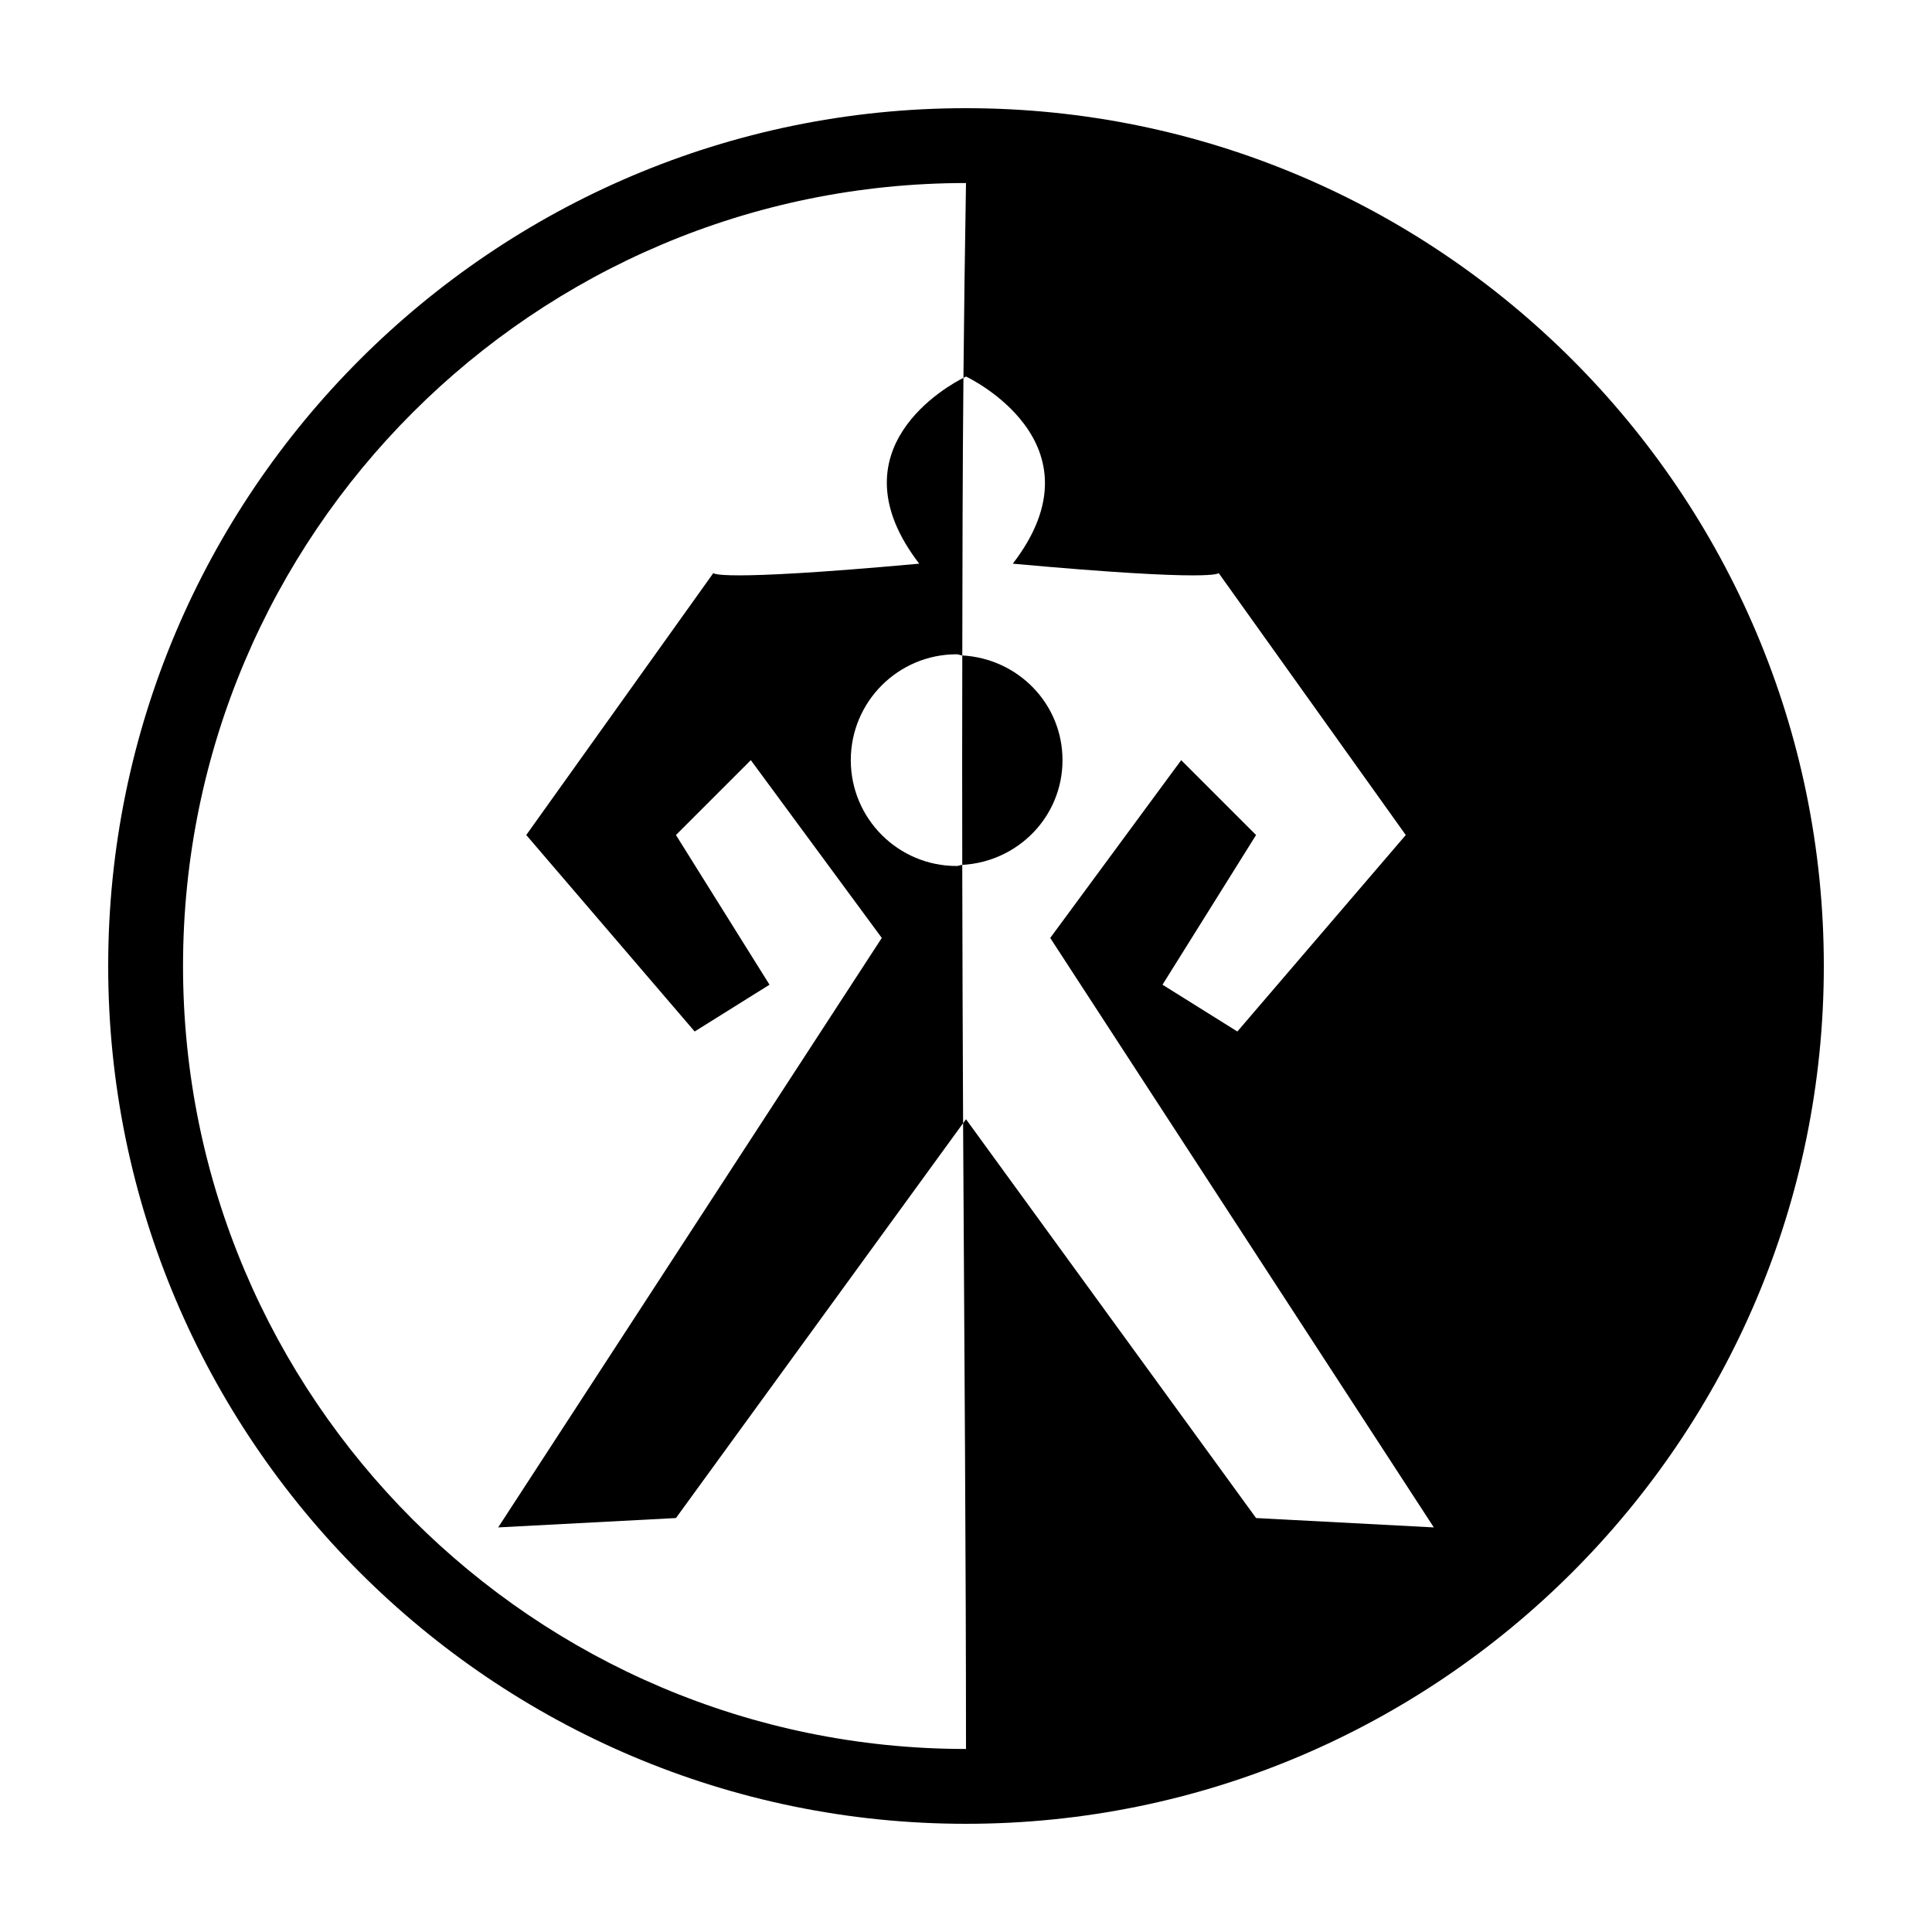
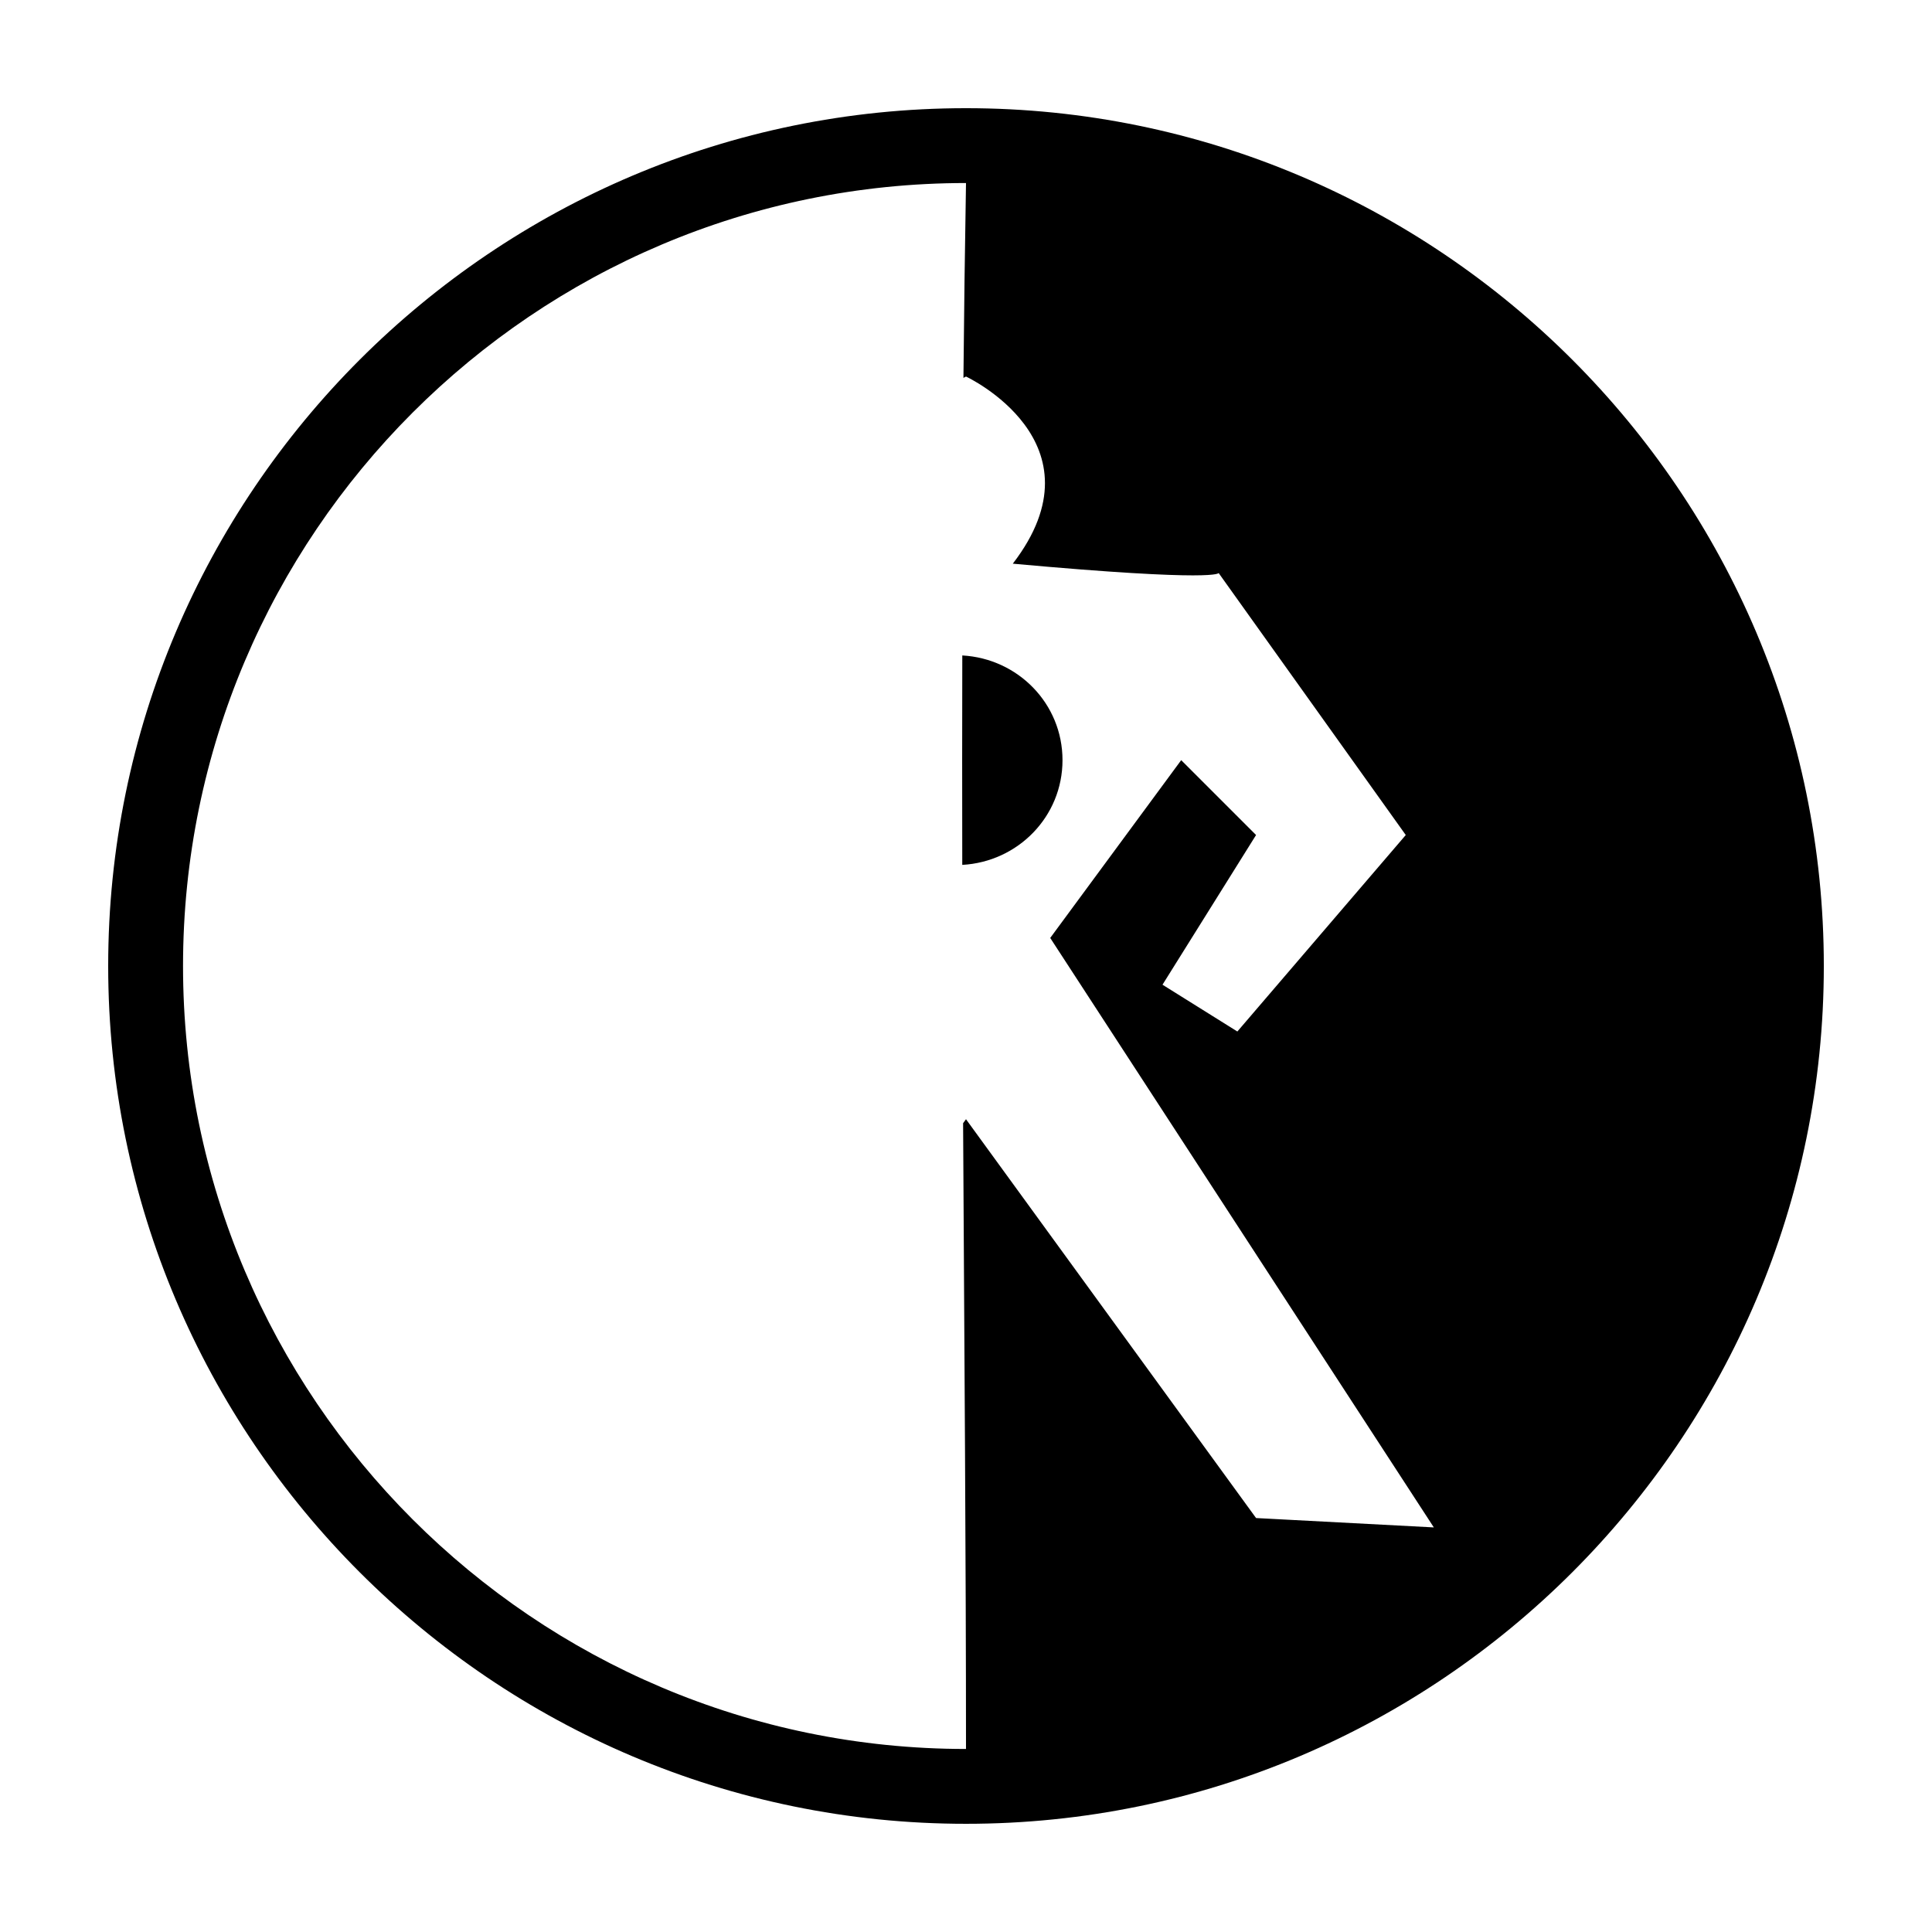
<svg xmlns="http://www.w3.org/2000/svg" version="1.0" id="Layer_1" x="0px" y="0px" width="192.756px" height="192.756px" viewBox="0 0 192.756 192.756" enable-background="new 0 0 192.756 192.756" xml:space="preserve">
  <g>
    <polygon fill-rule="evenodd" clip-rule="evenodd" fill="#FFFFFF" points="0,0 192.756,0 192.756,192.756 0,192.756 0,0  " />
    <path fill-rule="evenodd" clip-rule="evenodd" d="M96.378,10.794c-47.191,0-85.584,38.391-85.584,85.583   c0,47.193,38.393,85.584,85.584,85.584s85.585-38.391,85.585-85.584C181.963,49.185,143.569,10.794,96.378,10.794L96.378,10.794z    M125.318,151.455l-28.94-39.789l-0.289,0.395c0.124,22.51,0.289,43.889,0.289,62.434c-43.073,0-78.117-35.041-78.117-78.117   c0-43.074,35.044-78.117,78.117-78.117c-0.112,6.42-0.193,12.916-0.256,19.44c0.079-0.04,0.256-0.134,0.256-0.134   s14.003,6.536,4.669,18.672c20.537,1.867,20.537,0.931,20.537,0.931l18.67,26.14l-16.803,19.603l-7.468-4.668l9.335-14.935   l-7.47-7.469l-13.067,17.738l38.273,58.811L125.318,151.455L125.318,151.455z" />
-     <path fill-rule="evenodd" clip-rule="evenodd" d="M95.444,86.401c-5.832,0-10.56-4.727-10.56-10.561   c0-5.833,4.728-10.562,10.56-10.562c0.198,0,0.367,0.104,0.564,0.116c0.016-9.237,0.025-18.491,0.114-27.694   c-1.344,0.674-13.234,7.067-4.411,18.538c-20.538,1.867-20.538,0.931-20.538,0.931l-18.669,26.14l16.802,19.603l7.468-4.668   l-9.335-14.935l7.47-7.469l13.067,17.738l-38.273,58.811l17.736-0.934l28.649-39.395c-0.045-8.414-0.063-17.115-0.084-25.771   C95.808,86.299,95.643,86.401,95.444,86.401L95.444,86.401z" />
    <path fill-rule="evenodd" clip-rule="evenodd" d="M96.005,86.289c5.557-0.305,10.001-4.816,10.001-10.449   c0-5.632-4.442-10.137-9.998-10.446C95.997,72.427,95.986,79.327,96.005,86.289L96.005,86.289z" />
  </g>
</svg>